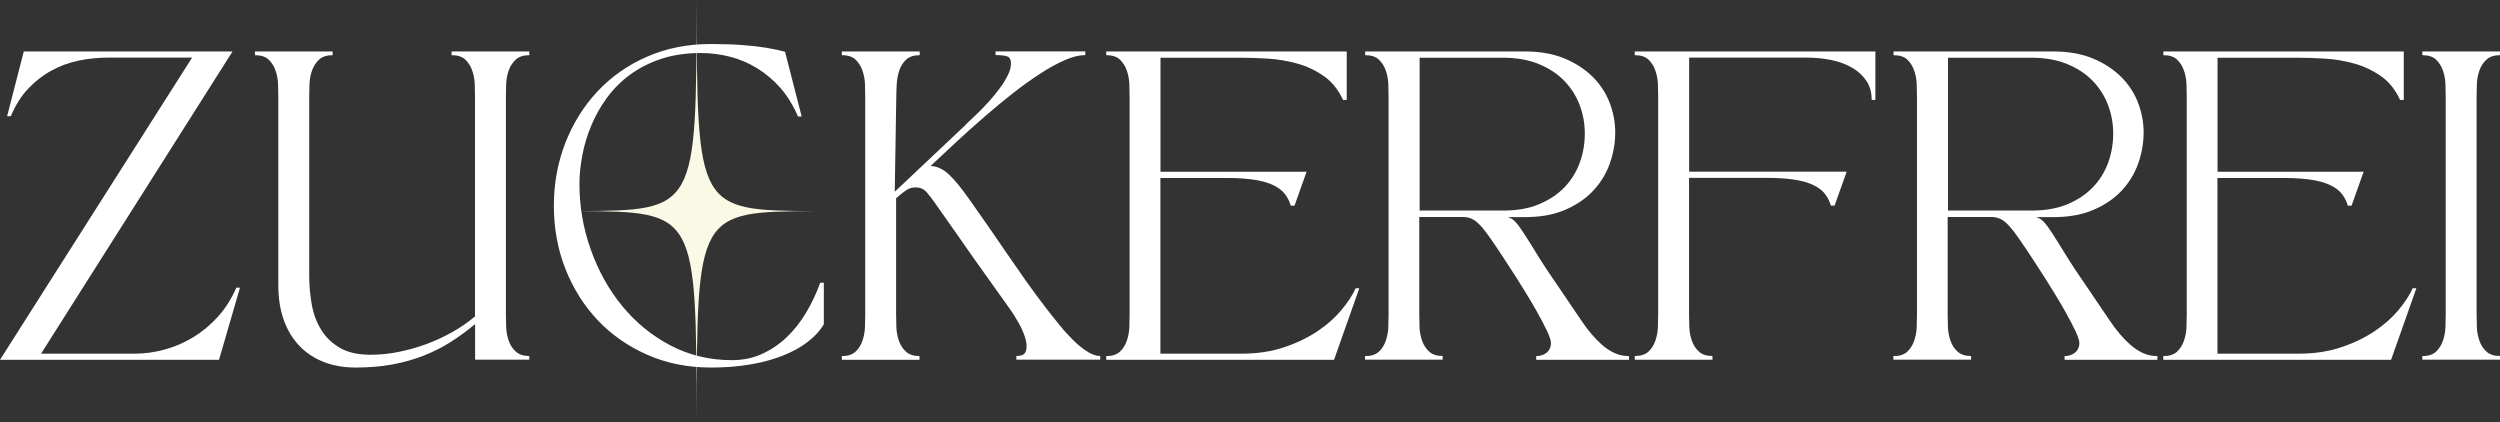
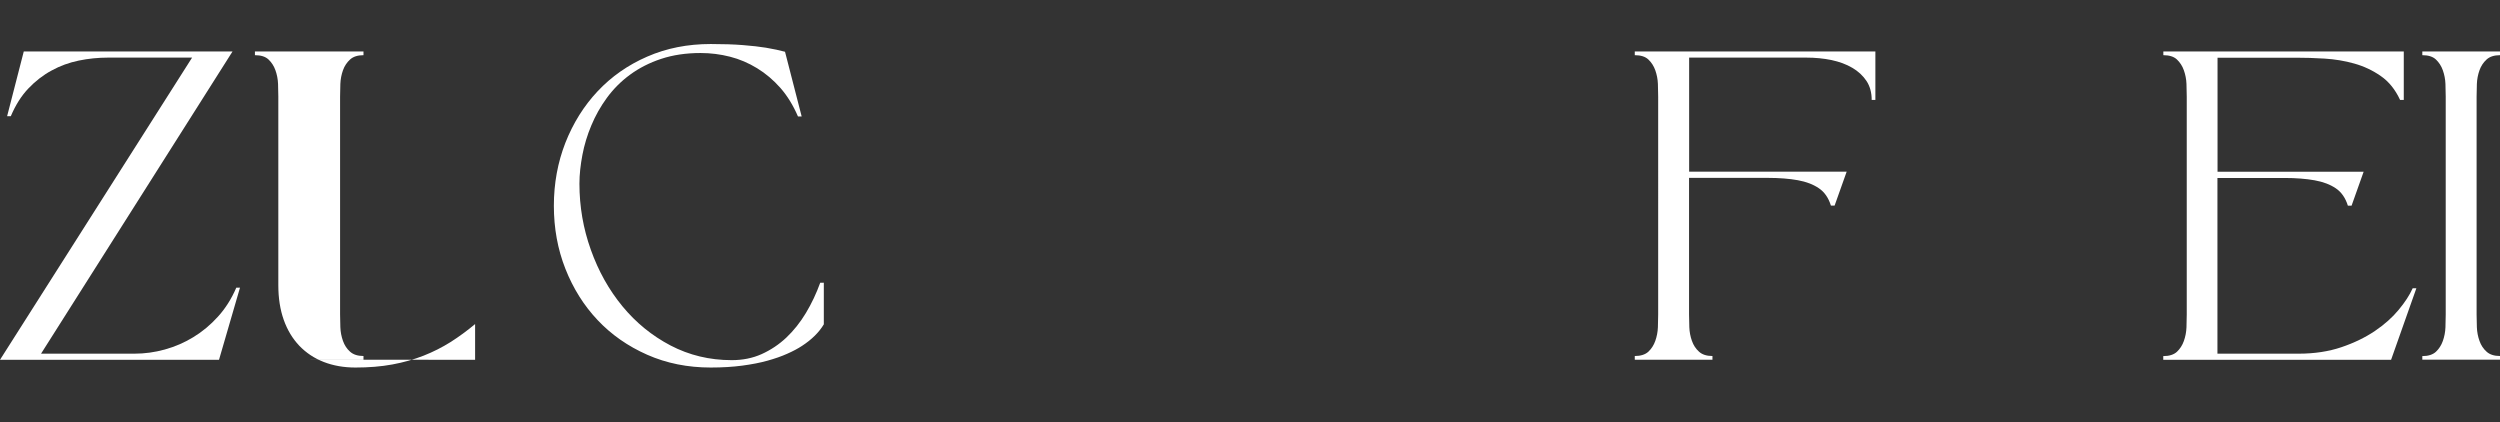
<svg xmlns="http://www.w3.org/2000/svg" id="Ebene_2" data-name="Ebene 2" viewBox="0 0 277.73 46.89">
  <rect x="0" y="0" width="277.73" height="46.89" fill="#333333" stroke="none" />
  <defs>
    <style>
      .cls-1 {
        fill: #fff;
      }

      .cls-2 {
        fill: #faf9e5;
      }
    </style>
  </defs>
  <g id="Ebene_1-2" data-name="Ebene 1">
-     <path class="cls-2" d="M90.51,23.45c-13.06.07-13.09.12-13.12,23.45-.04-23.33-.07-23.38-13.12-23.45,13.06-.07,13.09-.12,13.12-23.45.04,23.33.07,23.38,13.12,23.45Z" />
    <g>
      <path class="cls-1" d="M4.56,39.29h10.38c1.12,0,2.24-.15,3.36-.46,1.12-.31,2.17-.76,3.17-1.37.99-.6,1.91-1.36,2.74-2.28.83-.91,1.51-1.99,2.04-3.22h.41l-2.33,8.01H0L21.34,6.4h-9.32c-1.12,0-2.21.11-3.27.33-1.06.22-2.07.58-3.01,1.1-.95.51-1.81,1.18-2.59,2-.78.82-1.43,1.85-1.95,3.08h-.41l1.85-7.19h23.19L4.56,39.29Z" />
-       <path class="cls-1" d="M52.78,39.97v-3.97c-.87.73-1.77,1.39-2.71,1.99-.94.59-1.94,1.1-3.01,1.52-1.07.42-2.23.75-3.48.98-1.24.23-2.61.34-4.09.34-1.3,0-2.48-.21-3.53-.62-1.05-.41-1.95-1.01-2.71-1.8-.75-.79-1.33-1.75-1.73-2.88-.4-1.13-.6-2.41-.6-3.85V10.75c0-.41-.01-.88-.03-1.42-.02-.54-.12-1.04-.29-1.52s-.43-.88-.77-1.2c-.34-.32-.84-.48-1.51-.48v-.41h8.63v.41c-.64,0-1.14.16-1.49.48-.35.32-.62.72-.79,1.2s-.27.99-.29,1.52c-.02.54-.03,1.01-.03,1.42v19.86c0,1.12.1,2.2.29,3.25.19,1.05.55,1.99,1.06,2.81.51.82,1.21,1.48,2.09,1.99.88.5,2,.75,3.37.75,1.07,0,2.14-.11,3.2-.33,1.06-.22,2.09-.51,3.1-.89,1-.38,1.96-.82,2.86-1.34.9-.51,1.72-1.08,2.45-1.7V10.75c0-.41-.01-.88-.03-1.42-.02-.54-.12-1.04-.29-1.52-.17-.48-.43-.88-.77-1.2-.34-.32-.85-.48-1.51-.48v-.41h8.63v.41c-.64,0-1.14.16-1.49.48-.35.32-.62.72-.79,1.2-.17.48-.27.99-.29,1.52-.02.54-.03,1.01-.03,1.42v24.18c0,.41.01.88.03,1.42.02.54.12,1.04.29,1.52.17.48.43.88.79,1.2s.85.48,1.49.48v.41h-6.03Z" />
+       <path class="cls-1" d="M52.78,39.97v-3.97c-.87.73-1.77,1.39-2.71,1.99-.94.59-1.94,1.1-3.01,1.52-1.07.42-2.23.75-3.48.98-1.24.23-2.61.34-4.09.34-1.3,0-2.48-.21-3.53-.62-1.05-.41-1.95-1.01-2.71-1.8-.75-.79-1.33-1.75-1.73-2.88-.4-1.13-.6-2.41-.6-3.85V10.75c0-.41-.01-.88-.03-1.42-.02-.54-.12-1.04-.29-1.52s-.43-.88-.77-1.2c-.34-.32-.84-.48-1.51-.48v-.41h8.63v.41c-.64,0-1.14.16-1.49.48-.35.32-.62.72-.79,1.2s-.27.99-.29,1.52c-.02.54-.03,1.01-.03,1.42v19.86V10.75c0-.41-.01-.88-.03-1.42-.02-.54-.12-1.04-.29-1.52-.17-.48-.43-.88-.77-1.2-.34-.32-.85-.48-1.51-.48v-.41h8.63v.41c-.64,0-1.14.16-1.49.48-.35.32-.62.72-.79,1.2-.17.48-.27.99-.29,1.52-.02.54-.03,1.01-.03,1.42v24.18c0,.41.01.88.03,1.42.02.54.12,1.04.29,1.52.17.48.43.88.79,1.2s.85.48,1.49.48v.41h-6.03Z" />
      <path class="cls-1" d="M91.52,31.37v4.66c-.53.89-1.34,1.69-2.43,2.4-.46.3-1,.59-1.64.87-.64.29-1.37.54-2.19.77-.82.23-1.76.41-2.81.55-1.05.14-2.21.21-3.49.21-2.56,0-4.91-.47-7.06-1.42-2.15-.95-3.98-2.23-5.51-3.85-1.53-1.62-2.72-3.52-3.58-5.7-.86-2.18-1.28-4.52-1.28-7s.43-4.82,1.28-7c.86-2.18,2.05-4.09,3.58-5.72,1.53-1.63,3.37-2.92,5.51-3.85,2.15-.94,4.5-1.4,7.06-1.4,1.37,0,2.56.04,3.58.12,1.02.08,1.87.18,2.55.29.82.14,1.53.29,2.12.45l1.85,7.19h-.41c-.53-1.23-1.18-2.29-1.95-3.17-.78-.88-1.64-1.61-2.59-2.19-.95-.58-1.95-1.01-3.01-1.28-1.06-.27-2.15-.41-3.27-.41-1.62,0-3.08.22-4.38.65-1.3.43-2.45,1.02-3.46,1.76-1.01.74-1.86,1.6-2.57,2.57-.71.97-1.28,1.99-1.73,3.07-.45,1.07-.78,2.16-.99,3.27s-.33,2.17-.33,3.2c0,2.53.42,4.98,1.27,7.35.84,2.36,2.01,4.45,3.51,6.27,1.5,1.82,3.28,3.27,5.34,4.35,2.07,1.08,4.33,1.63,6.8,1.63,1.21,0,2.32-.22,3.32-.67,1-.45,1.92-1.06,2.74-1.83.82-.78,1.55-1.69,2.18-2.74.63-1.05,1.16-2.17,1.59-3.36h.41Z" />
-       <path class="cls-1" d="M93.54,5.72h8.63v.41c-.64,0-1.14.16-1.49.48-.35.32-.61.72-.77,1.2-.16.48-.26.99-.29,1.52-.03.54-.05,1.01-.05,1.42l-.17,10.55,7.77-7.33c.05-.07.21-.23.48-.48.27-.25.6-.57.99-.94.39-.38.79-.8,1.22-1.27.42-.47.82-.95,1.18-1.44.37-.49.67-.98.91-1.46s.36-.92.36-1.34c0-.39-.12-.64-.36-.75s-.69-.17-1.35-.17v-.41h9.97v.41c-.66,0-1.42.18-2.26.55-.84.37-1.75.86-2.72,1.49-.97.63-1.98,1.35-3.03,2.17-1.05.82-2.1,1.69-3.15,2.6-1.05.91-2.09,1.84-3.12,2.79-1.03.95-2,1.86-2.91,2.72.39.02.74.11,1.06.26.32.15.64.37.96.67.32.3.66.67,1.03,1.11.36.45.78.99,1.23,1.63.84,1.19,1.61,2.28,2.29,3.27s1.35,1.96,2,2.91c.65.95,1.32,1.91,2,2.88.68.97,1.45,2,2.29,3.1.48.62.98,1.24,1.49,1.87.51.63,1.03,1.19,1.54,1.7.51.5,1.03.91,1.54,1.23.51.32.99.48,1.42.48v.41h-9.32v-.41c.62,0,.98-.2,1.08-.6.1-.4.07-.87-.1-1.42s-.41-1.1-.72-1.64-.57-.97-.77-1.27c-.75-1.07-1.47-2.08-2.16-3.03-.69-.95-1.36-1.9-2.04-2.86-.67-.96-1.36-1.95-2.07-2.96s-1.48-2.12-2.33-3.31c-.27-.39-.56-.76-.86-1.11-.3-.35-.71-.53-1.23-.53-.39,0-.73.1-1.03.31s-.57.41-.82.62l-.07.07-.17.14-.07.07v12.91c0,.41.01.88.03,1.42.02.54.12,1.04.29,1.52.17.48.43.88.79,1.2s.85.48,1.49.48v.41h-8.63v-.41c.66,0,1.16-.16,1.51-.48s.6-.72.77-1.2c.17-.48.27-.99.29-1.52.02-.54.03-1.01.03-1.42V10.75c0-.41-.01-.88-.03-1.42-.02-.54-.12-1.04-.29-1.52-.17-.48-.43-.88-.77-1.2-.34-.32-.85-.48-1.51-.48v-.41Z" />
-       <path class="cls-1" d="M122.89,39.56c.66,0,1.16-.16,1.51-.48s.6-.72.77-1.2c.17-.48.27-.99.29-1.52.02-.54.03-1.01.03-1.42V10.75c0-.41-.01-.88-.03-1.42-.02-.54-.12-1.04-.29-1.52-.17-.48-.43-.88-.77-1.2-.34-.32-.85-.48-1.51-.48v-.41h26.72v5.38h-.41c-.53-1.14-1.24-2.03-2.14-2.65-.9-.63-1.88-1.09-2.95-1.39-1.06-.3-2.16-.48-3.29-.55-1.13-.07-2.19-.1-3.17-.1h-8.73v12.67h16.23l-1.34,3.77h-.41c-.27-.87-.72-1.51-1.34-1.93-.62-.42-1.4-.72-2.35-.89-.95-.17-2.07-.26-3.37-.26h-7.43v19.52h9.01c1.76,0,3.34-.24,4.76-.72,1.42-.48,2.65-1.08,3.72-1.8,1.06-.72,1.94-1.5,2.64-2.35.7-.84,1.22-1.64,1.56-2.4h.41l-2.81,7.95h-25.31v-.41Z" />
-       <path class="cls-1" d="M151.66,39.56c.66,0,1.16-.16,1.51-.48s.6-.72.77-1.2.27-.99.29-1.52c.02-.54.03-1.01.03-1.42V10.75c0-.41-.01-.88-.03-1.42-.02-.54-.12-1.04-.29-1.52s-.43-.88-.77-1.2c-.34-.32-.85-.48-1.51-.48v-.41h17.81c1.64,0,3.08.26,4.32.77,1.23.51,2.27,1.19,3.12,2.02.84.83,1.48,1.79,1.9,2.88.42,1.08.63,2.2.63,3.34s-.21,2.35-.62,3.48c-.41,1.13-1.03,2.13-1.85,3-.82.87-1.86,1.57-3.12,2.11-1.26.54-2.74.8-4.45.8h-1.92c.34.09.64.27.89.55.25.27.57.7.94,1.28.38.58.86,1.36,1.46,2.33.59.97,1.4,2.2,2.43,3.68.91,1.35,1.74,2.57,2.48,3.66.74,1.1,1.49,1.98,2.24,2.64.46.41.94.73,1.44.96.5.23,1.04.34,1.61.34v.41h-10.31v-.41c.16,0,.34-.02.53-.07.19-.05.37-.13.53-.24.16-.11.3-.26.41-.45.11-.18.17-.42.17-.72,0-.25-.15-.69-.44-1.32-.3-.63-.68-1.36-1.15-2.19-.47-.83-.99-1.72-1.58-2.65-.58-.94-1.16-1.84-1.73-2.71-.68-1.05-1.25-1.9-1.7-2.55-.45-.65-.83-1.16-1.16-1.52s-.63-.62-.91-.77c-.27-.15-.59-.23-.96-.26h-5v10.82c0,.41.01.88.03,1.42.02.54.12,1.04.29,1.52s.43.88.79,1.2c.35.32.85.48,1.49.48v.41h-8.63v-.41ZM157.69,23.39h9.32c1.51,0,2.83-.23,3.96-.7,1.13-.47,2.07-1.1,2.83-1.88.75-.79,1.32-1.7,1.7-2.74.38-1.04.56-2.12.56-3.24s-.19-2.12-.56-3.13c-.38-1.02-.95-1.92-1.71-2.71s-1.72-1.42-2.86-1.88c-1.14-.47-2.48-.7-4.01-.7h-9.21v16.99Z" />
      <path class="cls-1" d="M181.63,5.72h26.71v5.38h-.41c0-.82-.19-1.52-.58-2.11-.39-.58-.91-1.07-1.58-1.46-.66-.39-1.43-.67-2.31-.86-.88-.18-1.81-.27-2.79-.27h-13.02v12.67h17.5l-1.34,3.77h-.41c-.27-.87-.72-1.51-1.34-1.93-.62-.42-1.39-.72-2.33-.89-.94-.17-2.06-.26-3.36-.26h-8.73v15.17c0,.41.01.88.03,1.42.02.54.12,1.04.29,1.52.17.48.43.88.79,1.2.35.32.85.48,1.49.48v.41h-8.63v-.41c.66,0,1.16-.16,1.51-.48.34-.32.6-.72.77-1.2.17-.48.27-.99.29-1.52.02-.54.03-1.01.03-1.42V10.75c0-.41-.01-.88-.03-1.42-.02-.54-.12-1.04-.29-1.52-.17-.48-.43-.88-.77-1.2-.34-.32-.84-.48-1.51-.48v-.41Z" />
-       <path class="cls-1" d="M210.36,39.56c.66,0,1.16-.16,1.51-.48s.6-.72.77-1.2.27-.99.29-1.52c.02-.54.03-1.01.03-1.42V10.75c0-.41-.01-.88-.03-1.42-.02-.54-.12-1.04-.29-1.52s-.43-.88-.77-1.2c-.34-.32-.85-.48-1.51-.48v-.41h17.81c1.64,0,3.08.26,4.32.77,1.23.51,2.27,1.19,3.12,2.02.84.83,1.48,1.79,1.9,2.88.42,1.08.63,2.2.63,3.34s-.21,2.35-.62,3.48c-.41,1.13-1.03,2.13-1.85,3-.82.87-1.86,1.57-3.12,2.11-1.26.54-2.74.8-4.45.8h-1.92c.34.09.64.27.89.55.25.27.57.7.94,1.28.38.58.86,1.36,1.46,2.33.59.97,1.4,2.2,2.43,3.68.91,1.35,1.74,2.57,2.48,3.66.74,1.1,1.49,1.98,2.24,2.64.46.41.94.73,1.44.96.5.23,1.04.34,1.61.34v.41h-10.31v-.41c.16,0,.34-.02.53-.07.19-.05.37-.13.53-.24.16-.11.3-.26.41-.45.11-.18.17-.42.17-.72,0-.25-.15-.69-.44-1.32-.3-.63-.68-1.36-1.15-2.19-.47-.83-.99-1.72-1.58-2.65-.58-.94-1.16-1.84-1.73-2.71-.68-1.05-1.25-1.9-1.7-2.55-.45-.65-.83-1.16-1.16-1.52s-.63-.62-.91-.77c-.27-.15-.59-.23-.96-.26h-5v10.82c0,.41.01.88.03,1.42.02.54.12,1.04.29,1.52s.43.88.79,1.2c.35.32.85.48,1.49.48v.41h-8.63v-.41ZM216.39,23.39h9.32c1.51,0,2.83-.23,3.96-.7,1.13-.47,2.07-1.1,2.83-1.88.75-.79,1.32-1.7,1.7-2.74.38-1.04.56-2.12.56-3.24s-.19-2.12-.56-3.13c-.38-1.02-.95-1.92-1.71-2.71s-1.72-1.42-2.86-1.88c-1.14-.47-2.48-.7-4.01-.7h-9.21v16.99Z" />
      <path class="cls-1" d="M240.33,39.56c.66,0,1.16-.16,1.51-.48.34-.32.6-.72.77-1.2.17-.48.27-.99.29-1.52.02-.54.03-1.01.03-1.42V10.75c0-.41-.01-.88-.03-1.42-.02-.54-.12-1.04-.29-1.52-.17-.48-.43-.88-.77-1.2-.34-.32-.84-.48-1.51-.48v-.41h26.71v5.38h-.41c-.53-1.14-1.24-2.03-2.14-2.65-.9-.63-1.88-1.09-2.95-1.39-1.06-.3-2.16-.48-3.29-.55-1.13-.07-2.19-.1-3.17-.1h-8.73v12.67h16.23l-1.34,3.77h-.41c-.27-.87-.72-1.51-1.34-1.93s-1.4-.72-2.35-.89c-.95-.17-2.07-.26-3.37-.26h-7.43v19.52h9.01c1.76,0,3.34-.24,4.76-.72,1.42-.48,2.65-1.08,3.72-1.8,1.06-.72,1.94-1.5,2.64-2.35.7-.84,1.22-1.64,1.56-2.4h.41l-2.81,7.95h-25.31v-.41Z" />
      <path class="cls-1" d="M269.1,39.56c.66,0,1.16-.16,1.51-.48.34-.32.6-.72.77-1.2s.27-.99.29-1.52c.02-.54.03-1.01.03-1.42V10.75c0-.41-.01-.88-.03-1.42-.02-.54-.12-1.04-.29-1.52s-.43-.88-.77-1.2c-.34-.32-.84-.48-1.51-.48v-.41h8.63v.41c-.64,0-1.14.16-1.49.48-.35.32-.62.72-.79,1.2s-.27.99-.29,1.52c-.02.54-.03,1.01-.03,1.42v24.18c0,.41.01.88.03,1.42.02.54.12,1.04.29,1.52s.43.88.79,1.2c.35.32.85.48,1.49.48v.41h-8.63v-.41Z" />
    </g>
  </g>
</svg>